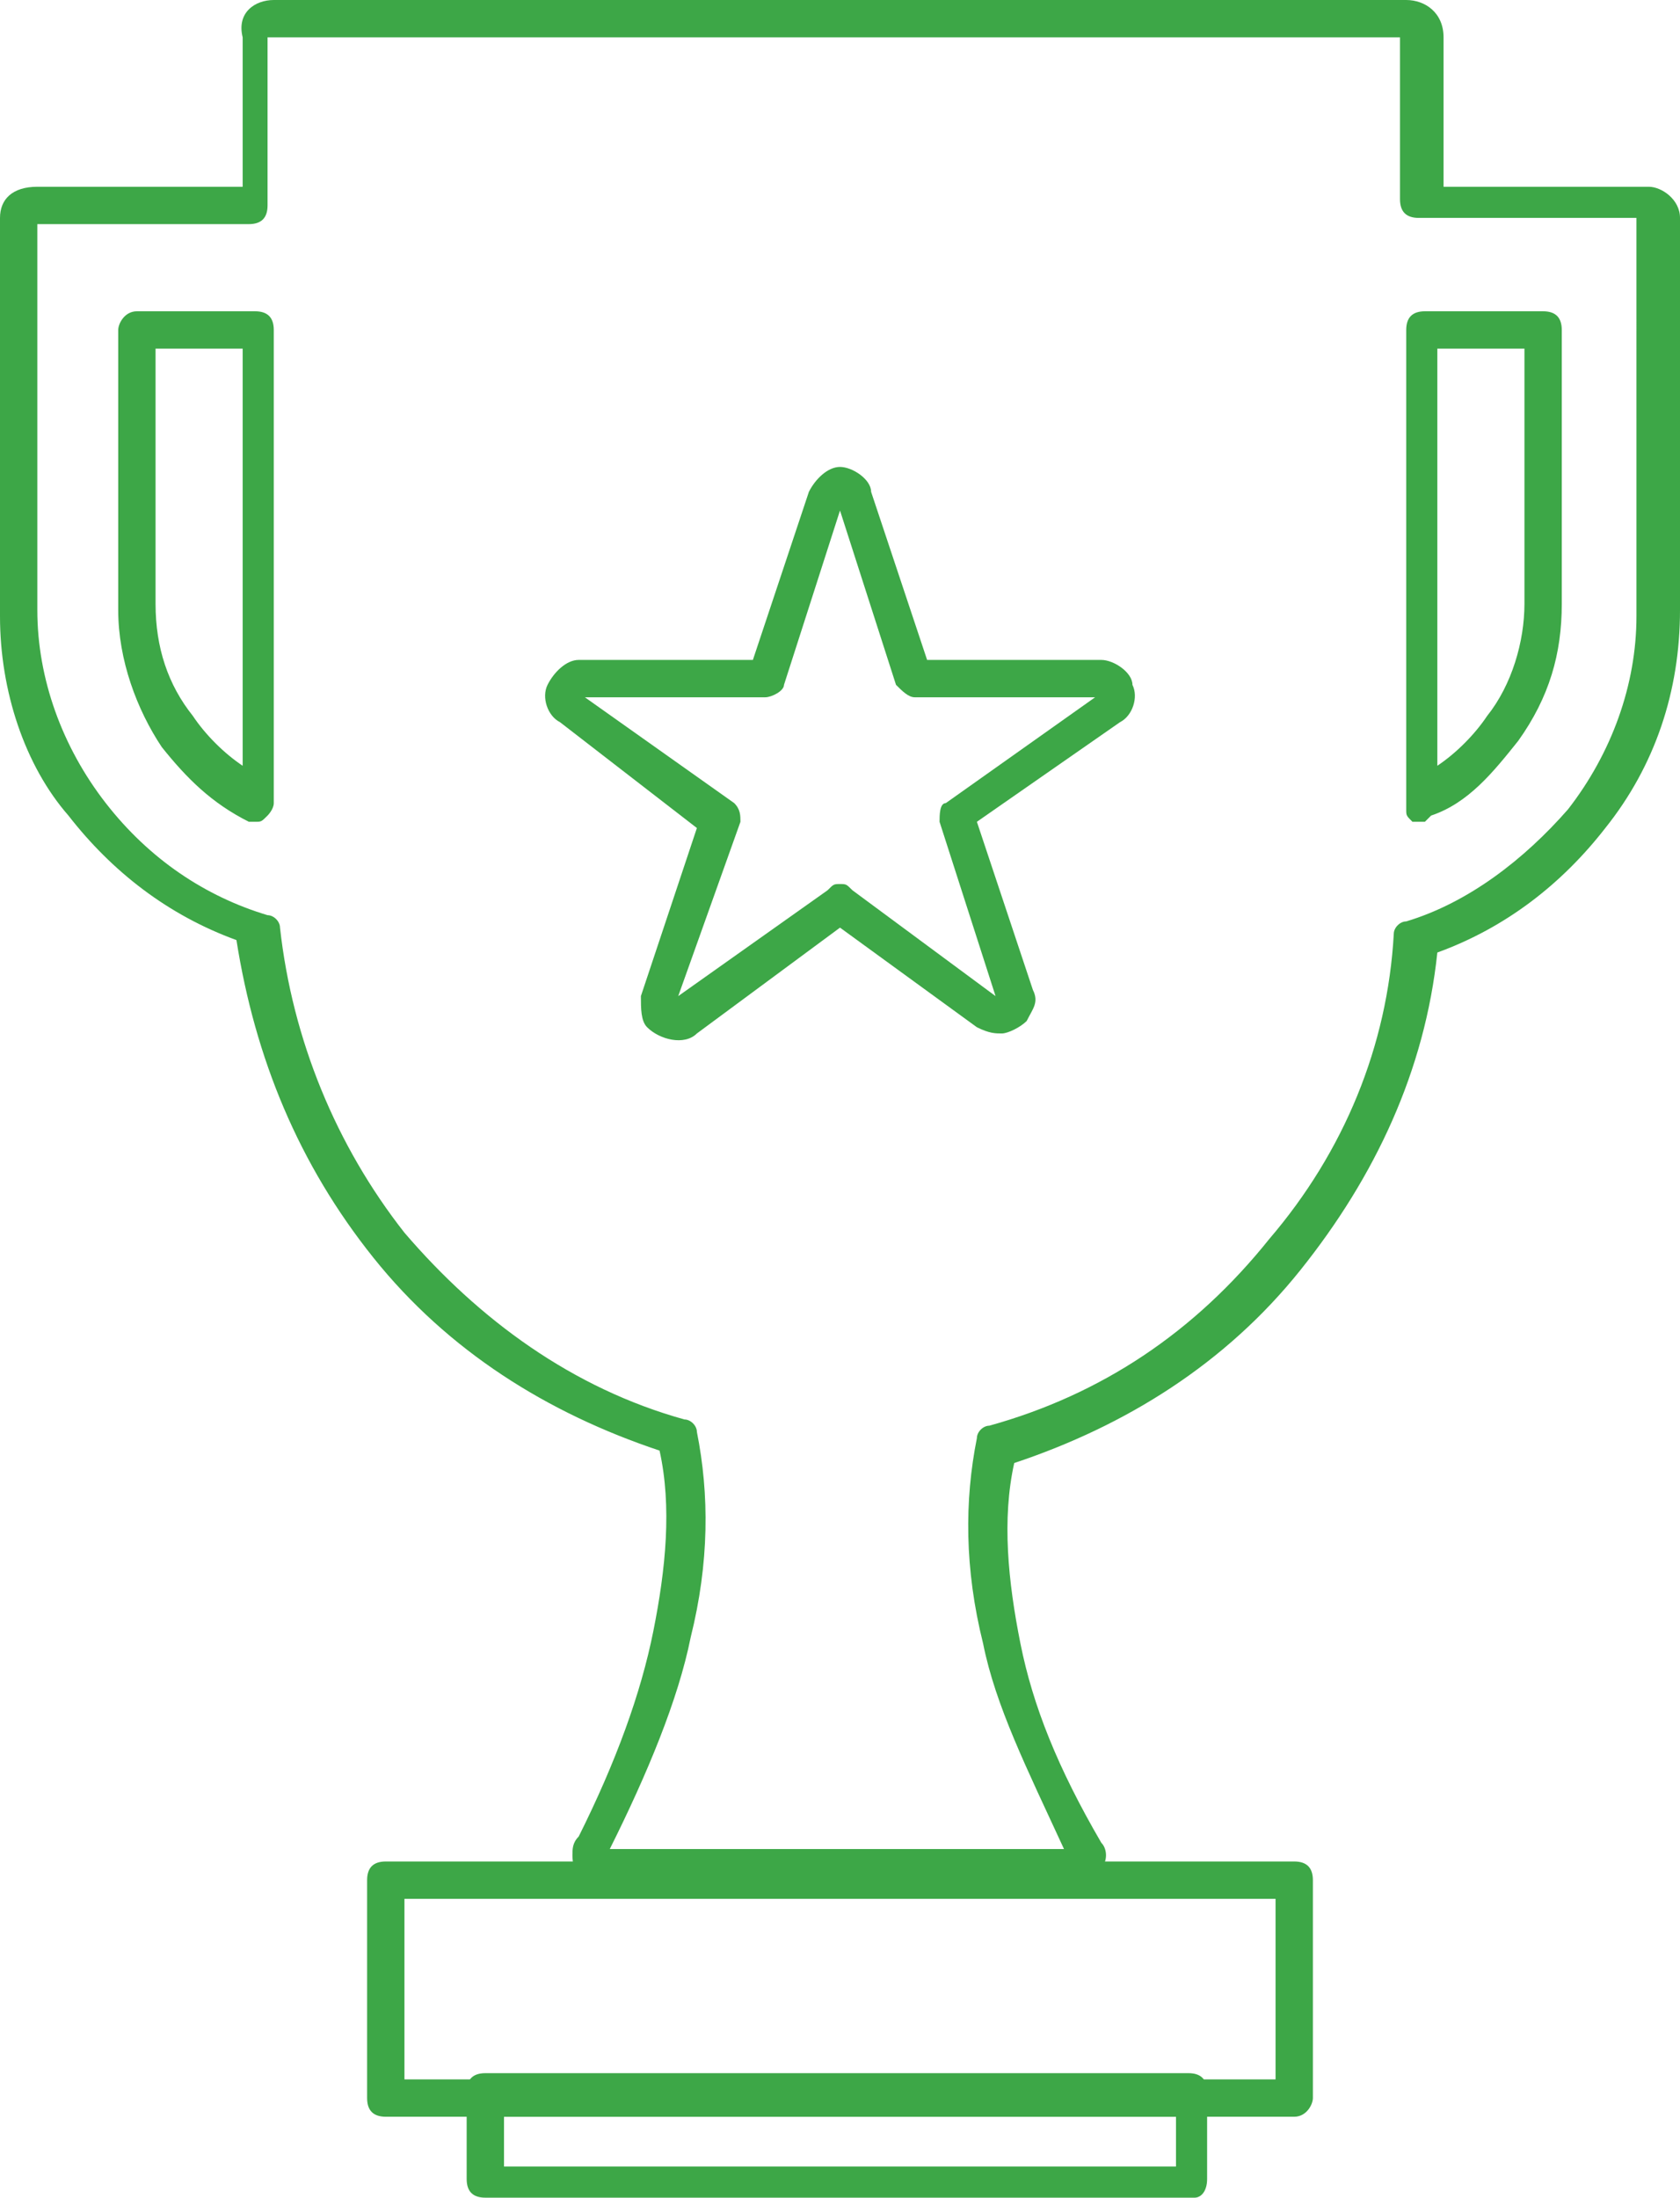
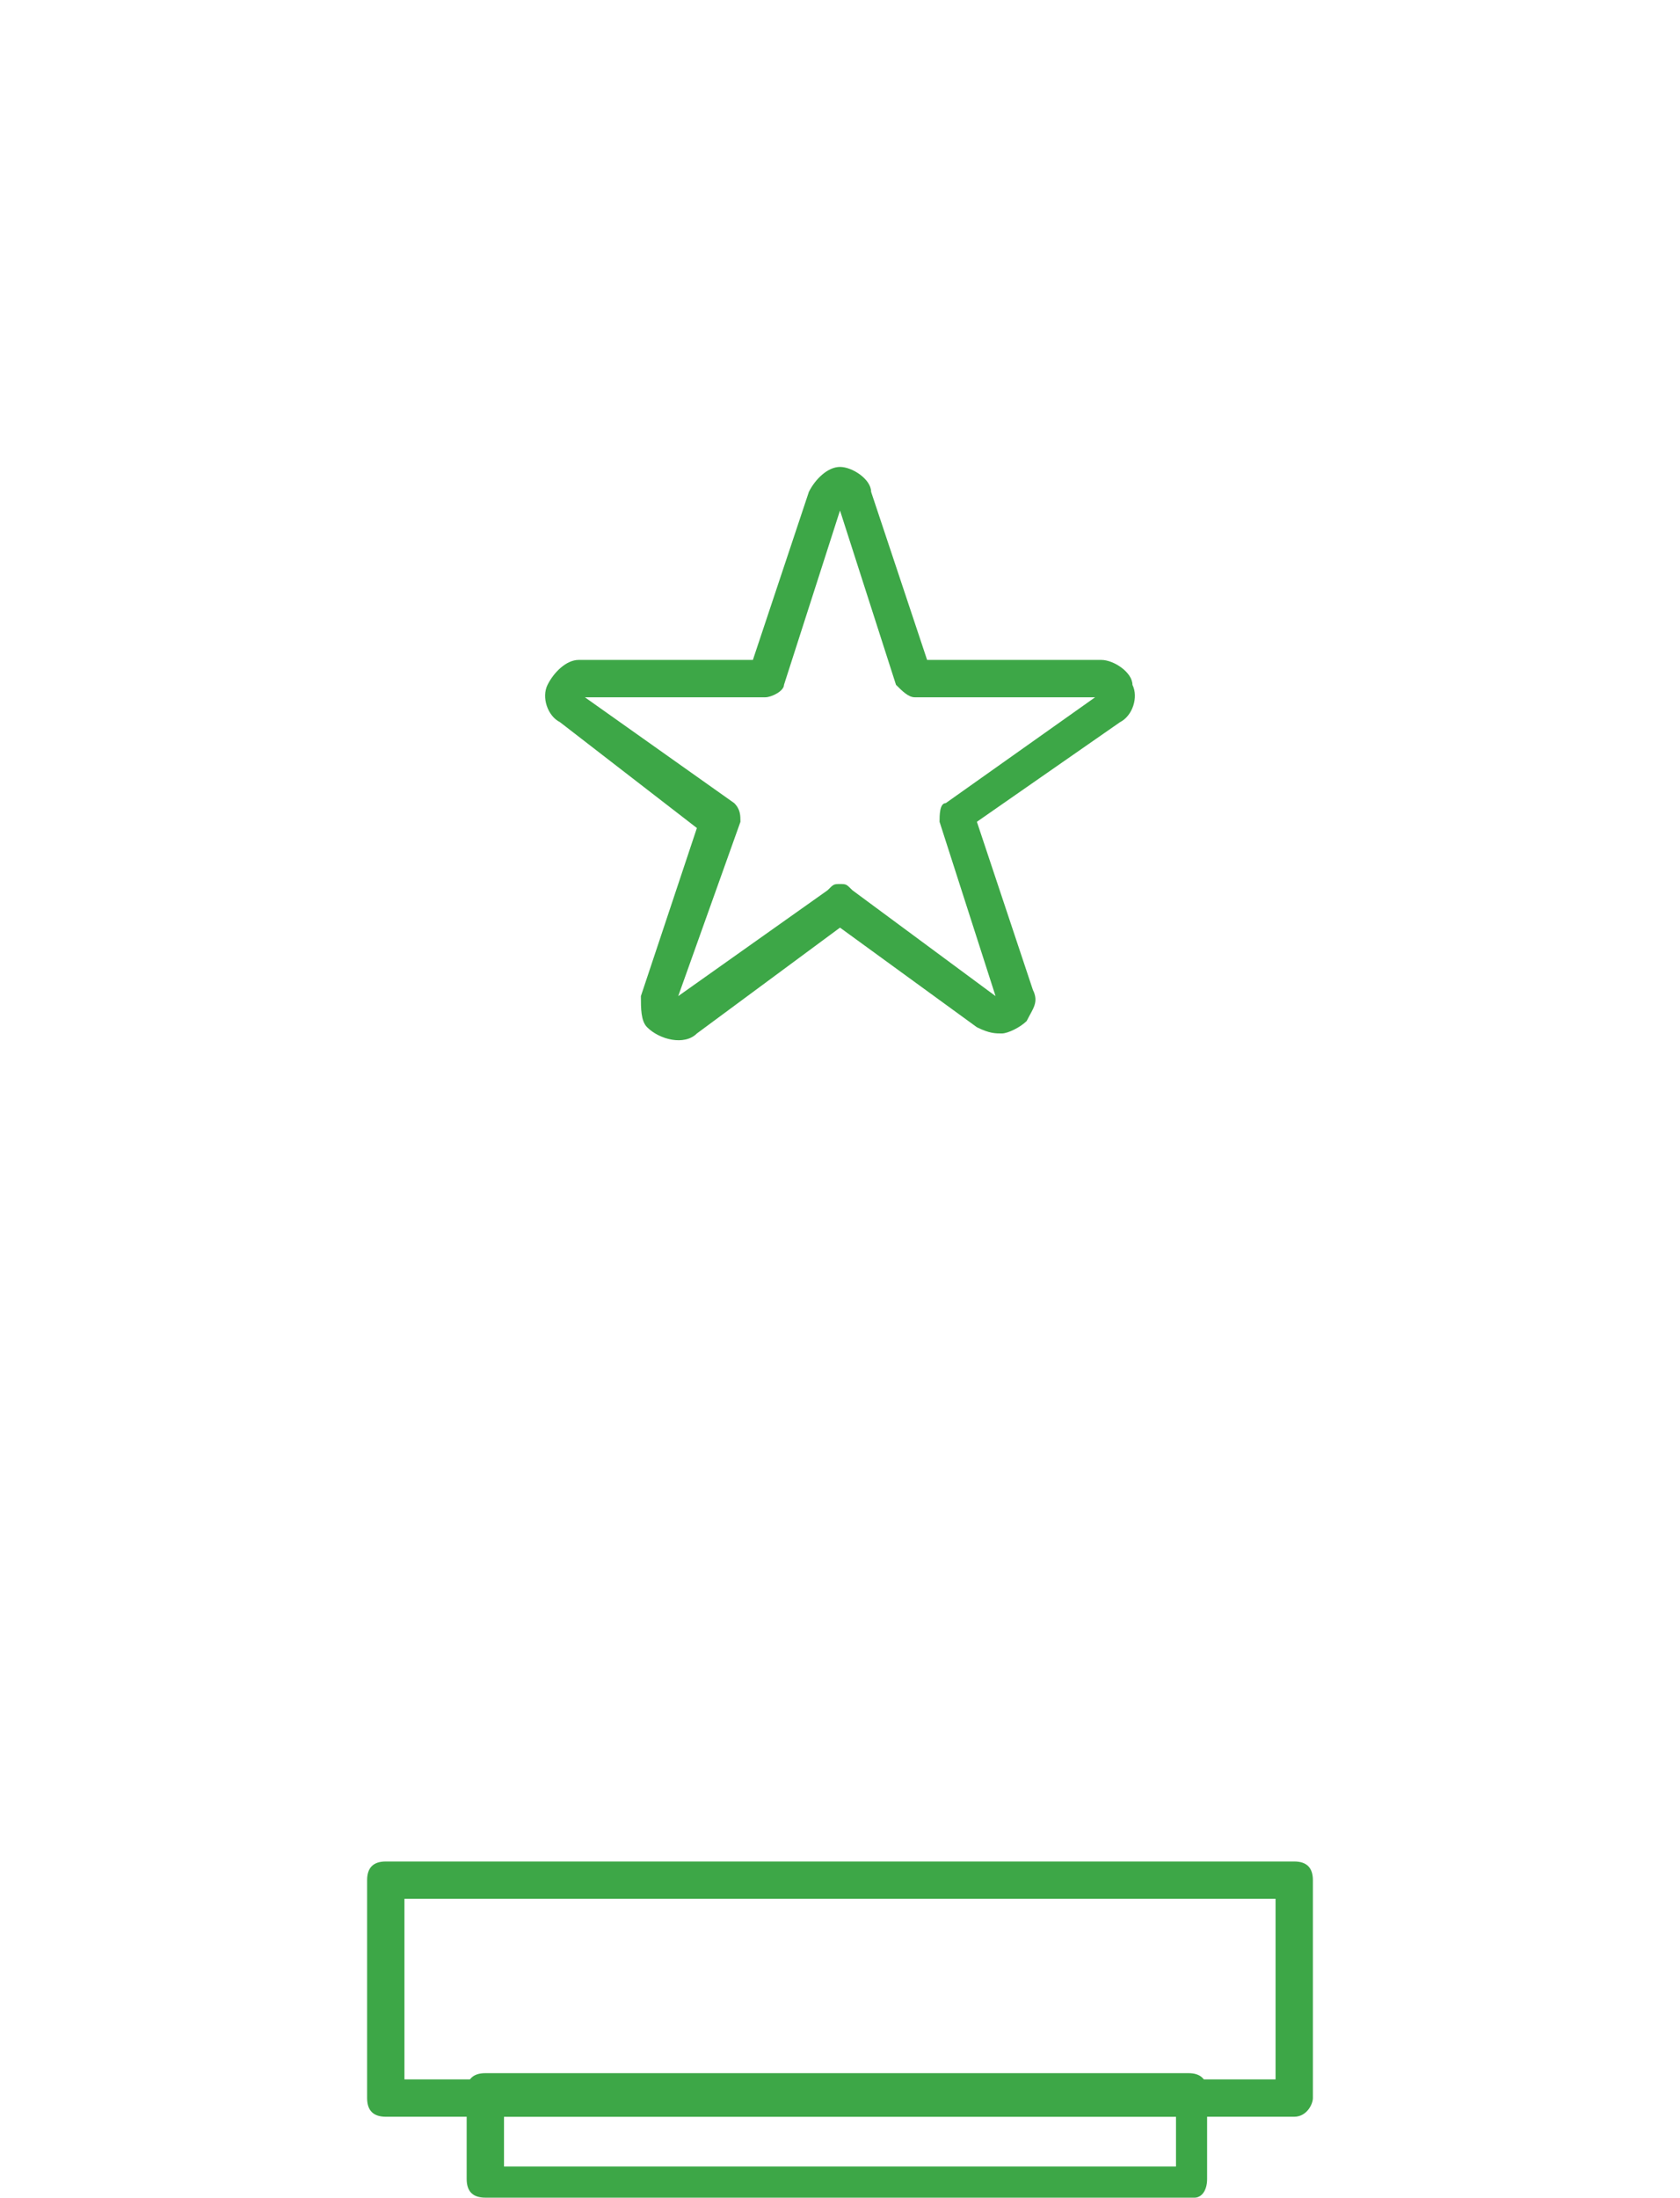
<svg xmlns="http://www.w3.org/2000/svg" version="1.1" id="Laag_1" x="0px" y="0px" viewBox="0 0 27 35.3" style="enable-background:new 0 0 27 35.3;" xml:space="preserve">
  <style type="text/css">
	.st0{fill:#3DA747;}
</style>
  <g>
-     <path class="st0" d="M2.5,5.6v4.1c0,0.7,0.2,1.3,0.6,1.8c0.2,0.3,0.5,0.6,0.8,0.8V5.6H2.5z M4.1,13.2c0,0-0.1,0-0.1,0   c-0.6-0.3-1-0.7-1.4-1.2c-0.4-0.6-0.7-1.4-0.7-2.2V5.3C1.9,5.2,2,5,2.2,5h1.9c0.2,0,0.3,0.1,0.3,0.3v7.6c0,0.1-0.1,0.2-0.1,0.2   C4.2,13.2,4.2,13.2,4.1,13.2 M23.1,5.6v6.7c0.3-0.2,0.6-0.5,0.8-0.8c0.4-0.5,0.6-1.2,0.6-1.8V5.6H23.1z M22.9,13.2   c-0.1,0-0.1,0-0.2,0c-0.1-0.1-0.1-0.1-0.1-0.2V5.3c0-0.2,0.1-0.3,0.3-0.3h1.9c0.2,0,0.3,0.1,0.3,0.3v4.4c0,0.8-0.2,1.5-0.7,2.2   c-0.4,0.5-0.8,1-1.4,1.2C22.9,13.2,22.9,13.2,22.9,13.2 M0.6,3.5l0,6.3c0,1.1,0.4,2.2,1.1,3.1c0.7,0.9,1.6,1.5,2.6,1.8   c0.1,0,0.2,0.1,0.2,0.2c0.2,1.8,0.9,3.5,2,4.9c1.2,1.4,2.7,2.5,4.5,3c0.1,0,0.2,0.1,0.2,0.2c0.2,1,0.2,2.1-0.1,3.3   c-0.2,1-0.7,2.2-1.3,3.4l7.3,0c-0.6-1.3-1.1-2.3-1.3-3.3c-0.3-1.2-0.3-2.3-0.1-3.3c0-0.1,0.1-0.2,0.2-0.2c1.8-0.5,3.3-1.5,4.5-3   c1.2-1.4,1.9-3.1,2-4.9c0-0.1,0.1-0.2,0.2-0.2c1-0.3,1.9-1,2.6-1.8c0.7-0.9,1.1-2,1.1-3.1V3.5l-3.5,0c-0.2,0-0.3-0.1-0.3-0.3V0.6   l-18.2,0l0,2.7c0,0.2-0.1,0.3-0.3,0.3H0.6z M17.2,30.4H9.8c-0.3,0-0.6-0.2-0.6-0.6c0-0.1,0-0.2,0.1-0.3c0.6-1.2,1-2.3,1.2-3.3   c0.2-1,0.3-2,0.1-2.9c-1.8-0.6-3.4-1.6-4.6-3.1c-1.2-1.5-1.9-3.2-2.2-5.1c-1.1-0.4-2-1.1-2.7-2C0.4,12.3,0,11.1,0,9.9V3.5   C0,3.2,0.2,3,0.6,3h3.3V0.6C3.8,0.2,4.1,0,4.4,0h18.2c0.3,0,0.6,0.2,0.6,0.6V3h3.3C26.7,3,27,3.2,27,3.5v6.3c0,1.3-0.4,2.5-1.2,3.5   c-0.7,0.9-1.6,1.6-2.7,2c-0.2,1.9-1,3.6-2.2,5.1c-1.2,1.5-2.8,2.5-4.6,3.1c-0.2,0.9-0.1,1.9,0.1,2.9c0.2,1,0.6,2,1.3,3.2   c0.1,0.1,0.1,0.3,0,0.4c0,0.1-0.1,0.3-0.3,0.3C17.3,30.4,17.2,30.4,17.2,30.4" />
    <path class="st0" d="M6.5,33.4h14v-2.9h-14V33.4z M20.8,34H6.2c-0.2,0-0.3-0.1-0.3-0.3v-3.5c0-0.2,0.1-0.3,0.3-0.3h14.6   c0.2,0,0.3,0.1,0.3,0.3v3.5C21.1,33.8,21,34,20.8,34" />
    <path class="st0" d="M8.1,34.8h10.8V34H8.1V34.8z M19.2,35.3H7.8c-0.2,0-0.3-0.1-0.3-0.3v-1.4c0-0.2,0.1-0.3,0.3-0.3h11.3   c0.2,0,0.3,0.1,0.3,0.3v1.4C19.4,35.2,19.3,35.3,19.2,35.3" />
    <path class="st0" d="M13.5,14.2c0.1,0,0.1,0,0.2,0.1L16,16l-0.9-2.8c0-0.1,0-0.3,0.1-0.3l2.4-1.7l-2.9,0h0c-0.1,0-0.2-0.1-0.3-0.2   l-0.9-2.8l-0.9,2.8c0,0.1-0.2,0.2-0.3,0.2l-2.9,0l2.4,1.7c0.1,0.1,0.1,0.2,0.1,0.3L10.9,16l2.4-1.7C13.4,14.2,13.4,14.2,13.5,14.2    M16.1,16.6c-0.1,0-0.2,0-0.4-0.1l-2.2-1.6l-2.3,1.7c-0.2,0.2-0.6,0.1-0.8-0.1c-0.1-0.1-0.1-0.3-0.1-0.5l0.9-2.7L9,11.6   c-0.2-0.1-0.3-0.4-0.2-0.6c0.1-0.2,0.3-0.4,0.5-0.4l2.8,0L13,7.9c0.1-0.2,0.3-0.4,0.5-0.4c0.2,0,0.5,0.2,0.5,0.4l0.9,2.7l2.8,0   c0.2,0,0.5,0.2,0.5,0.4c0.1,0.2,0,0.5-0.2,0.6l-2.3,1.6l0.9,2.7c0.1,0.2,0,0.3-0.1,0.5C16.4,16.5,16.2,16.6,16.1,16.6" />
  </g>
</svg>